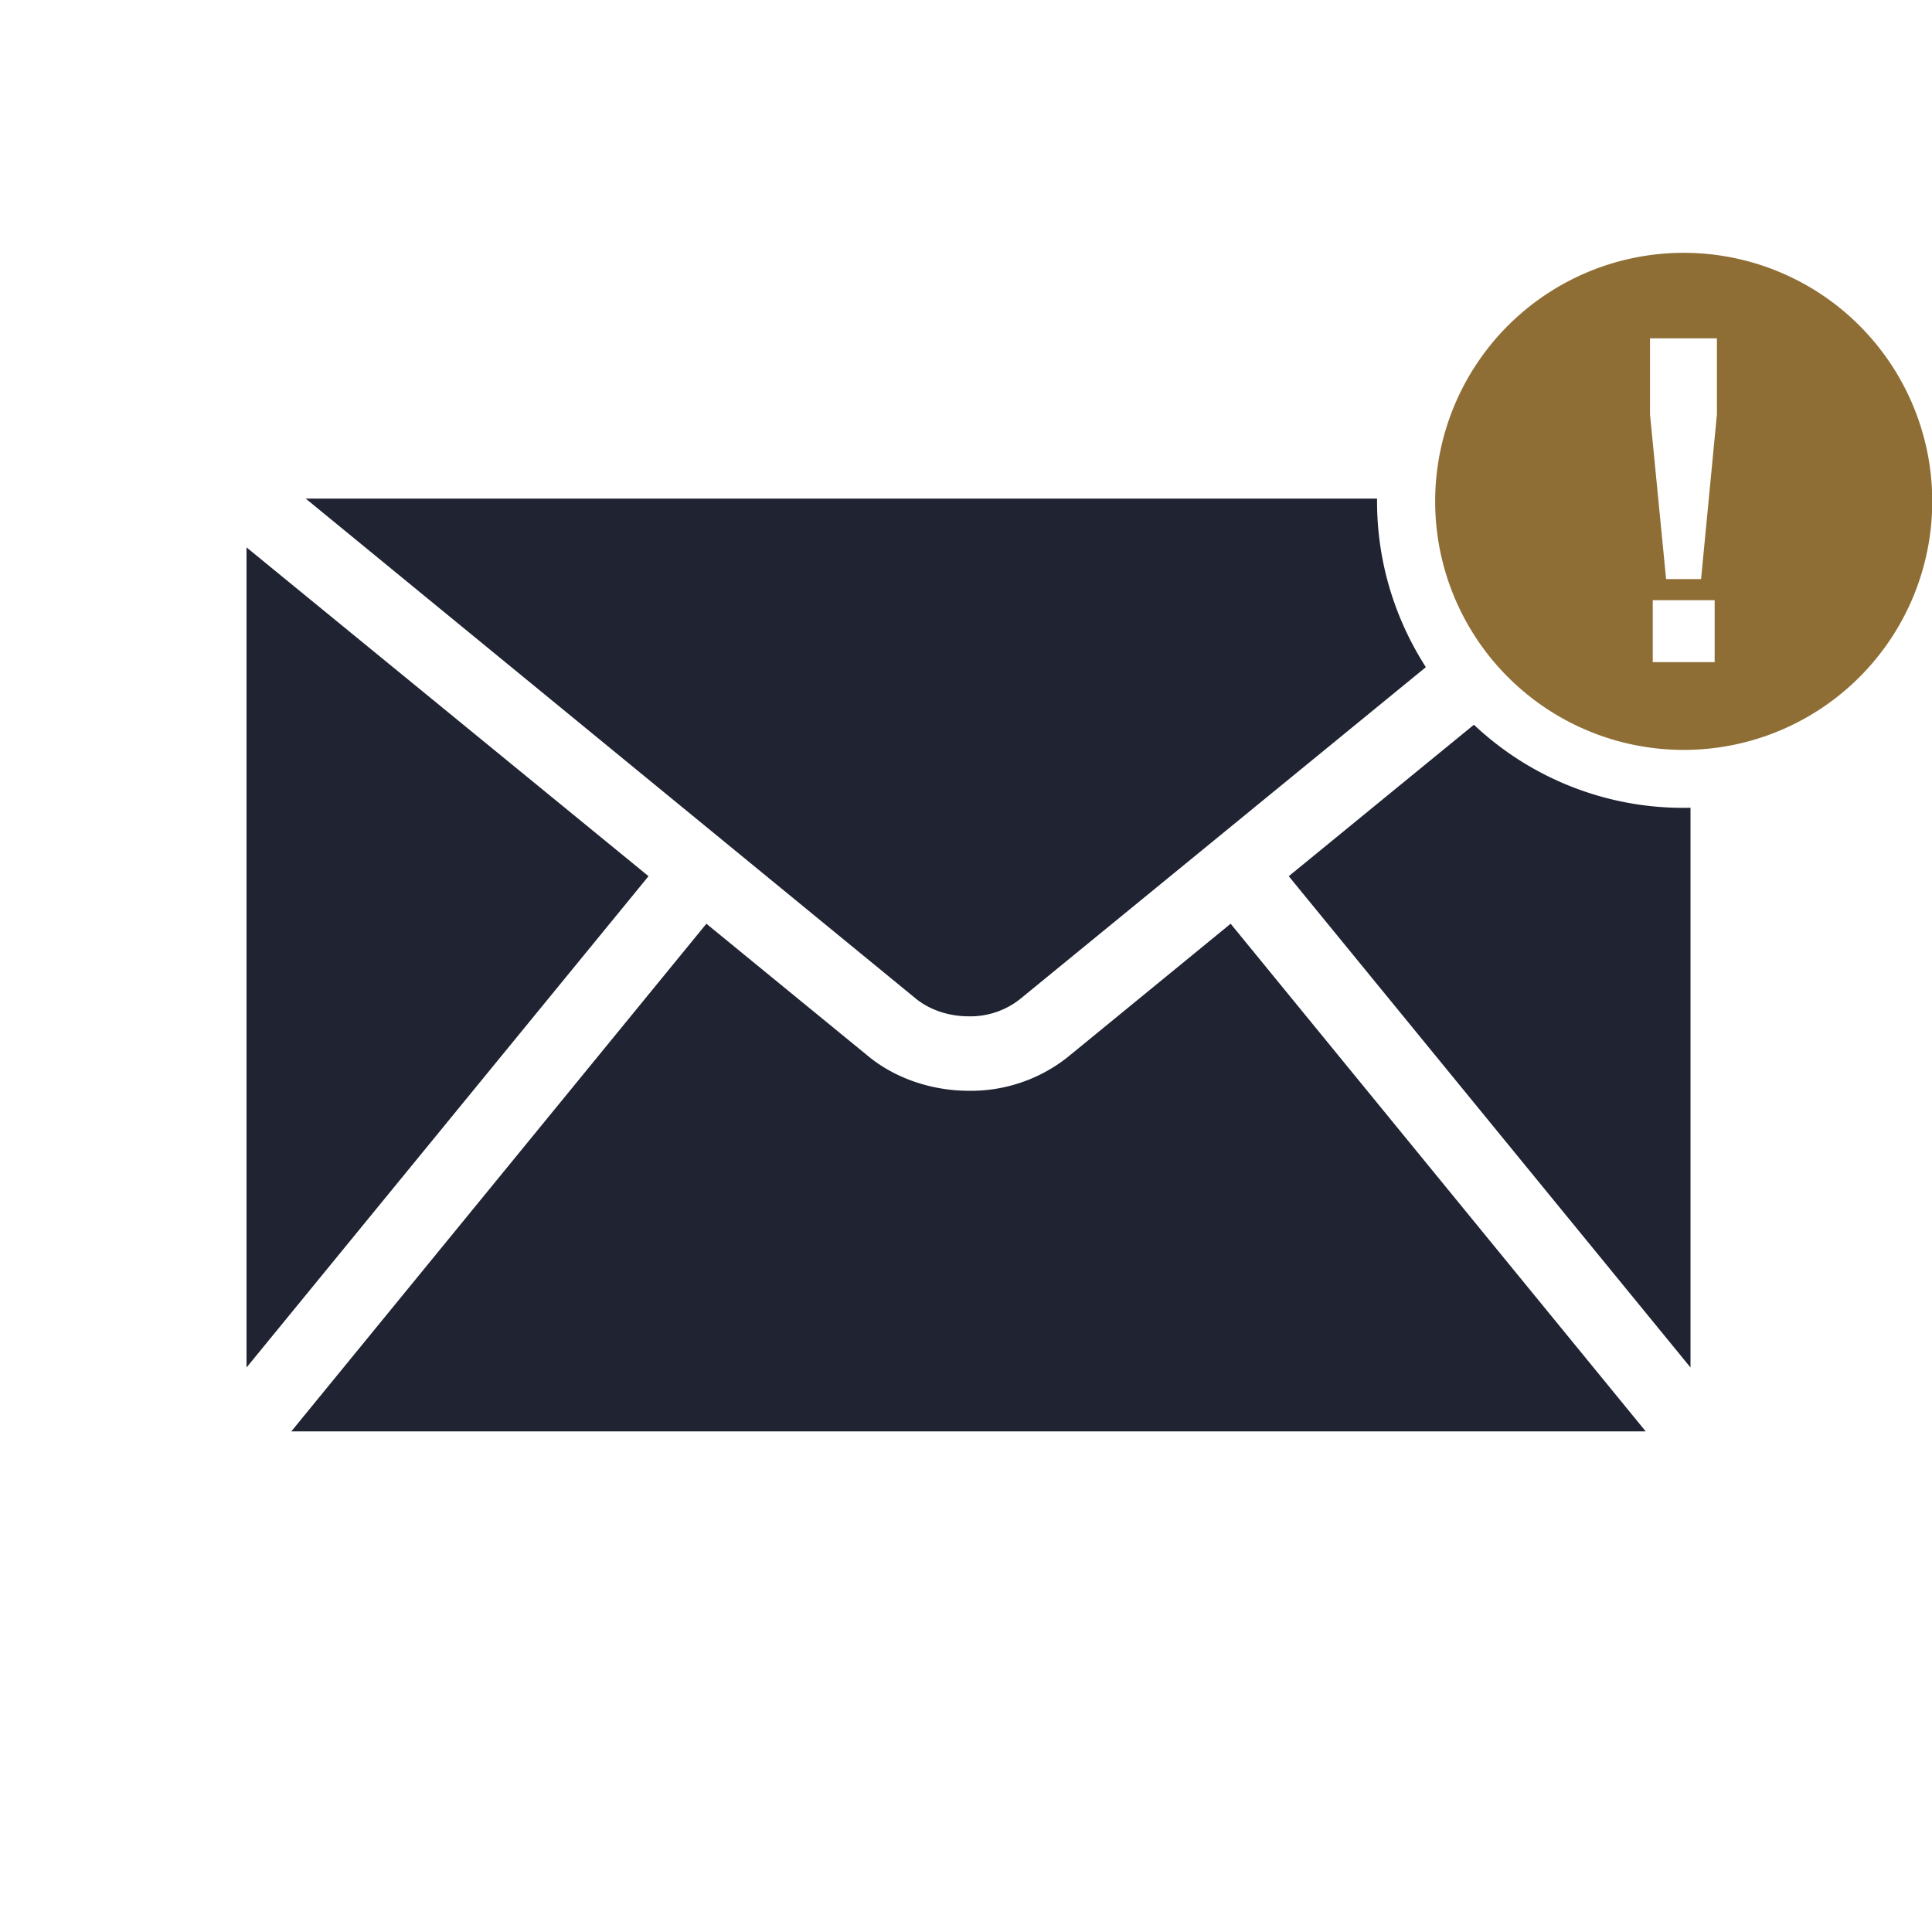
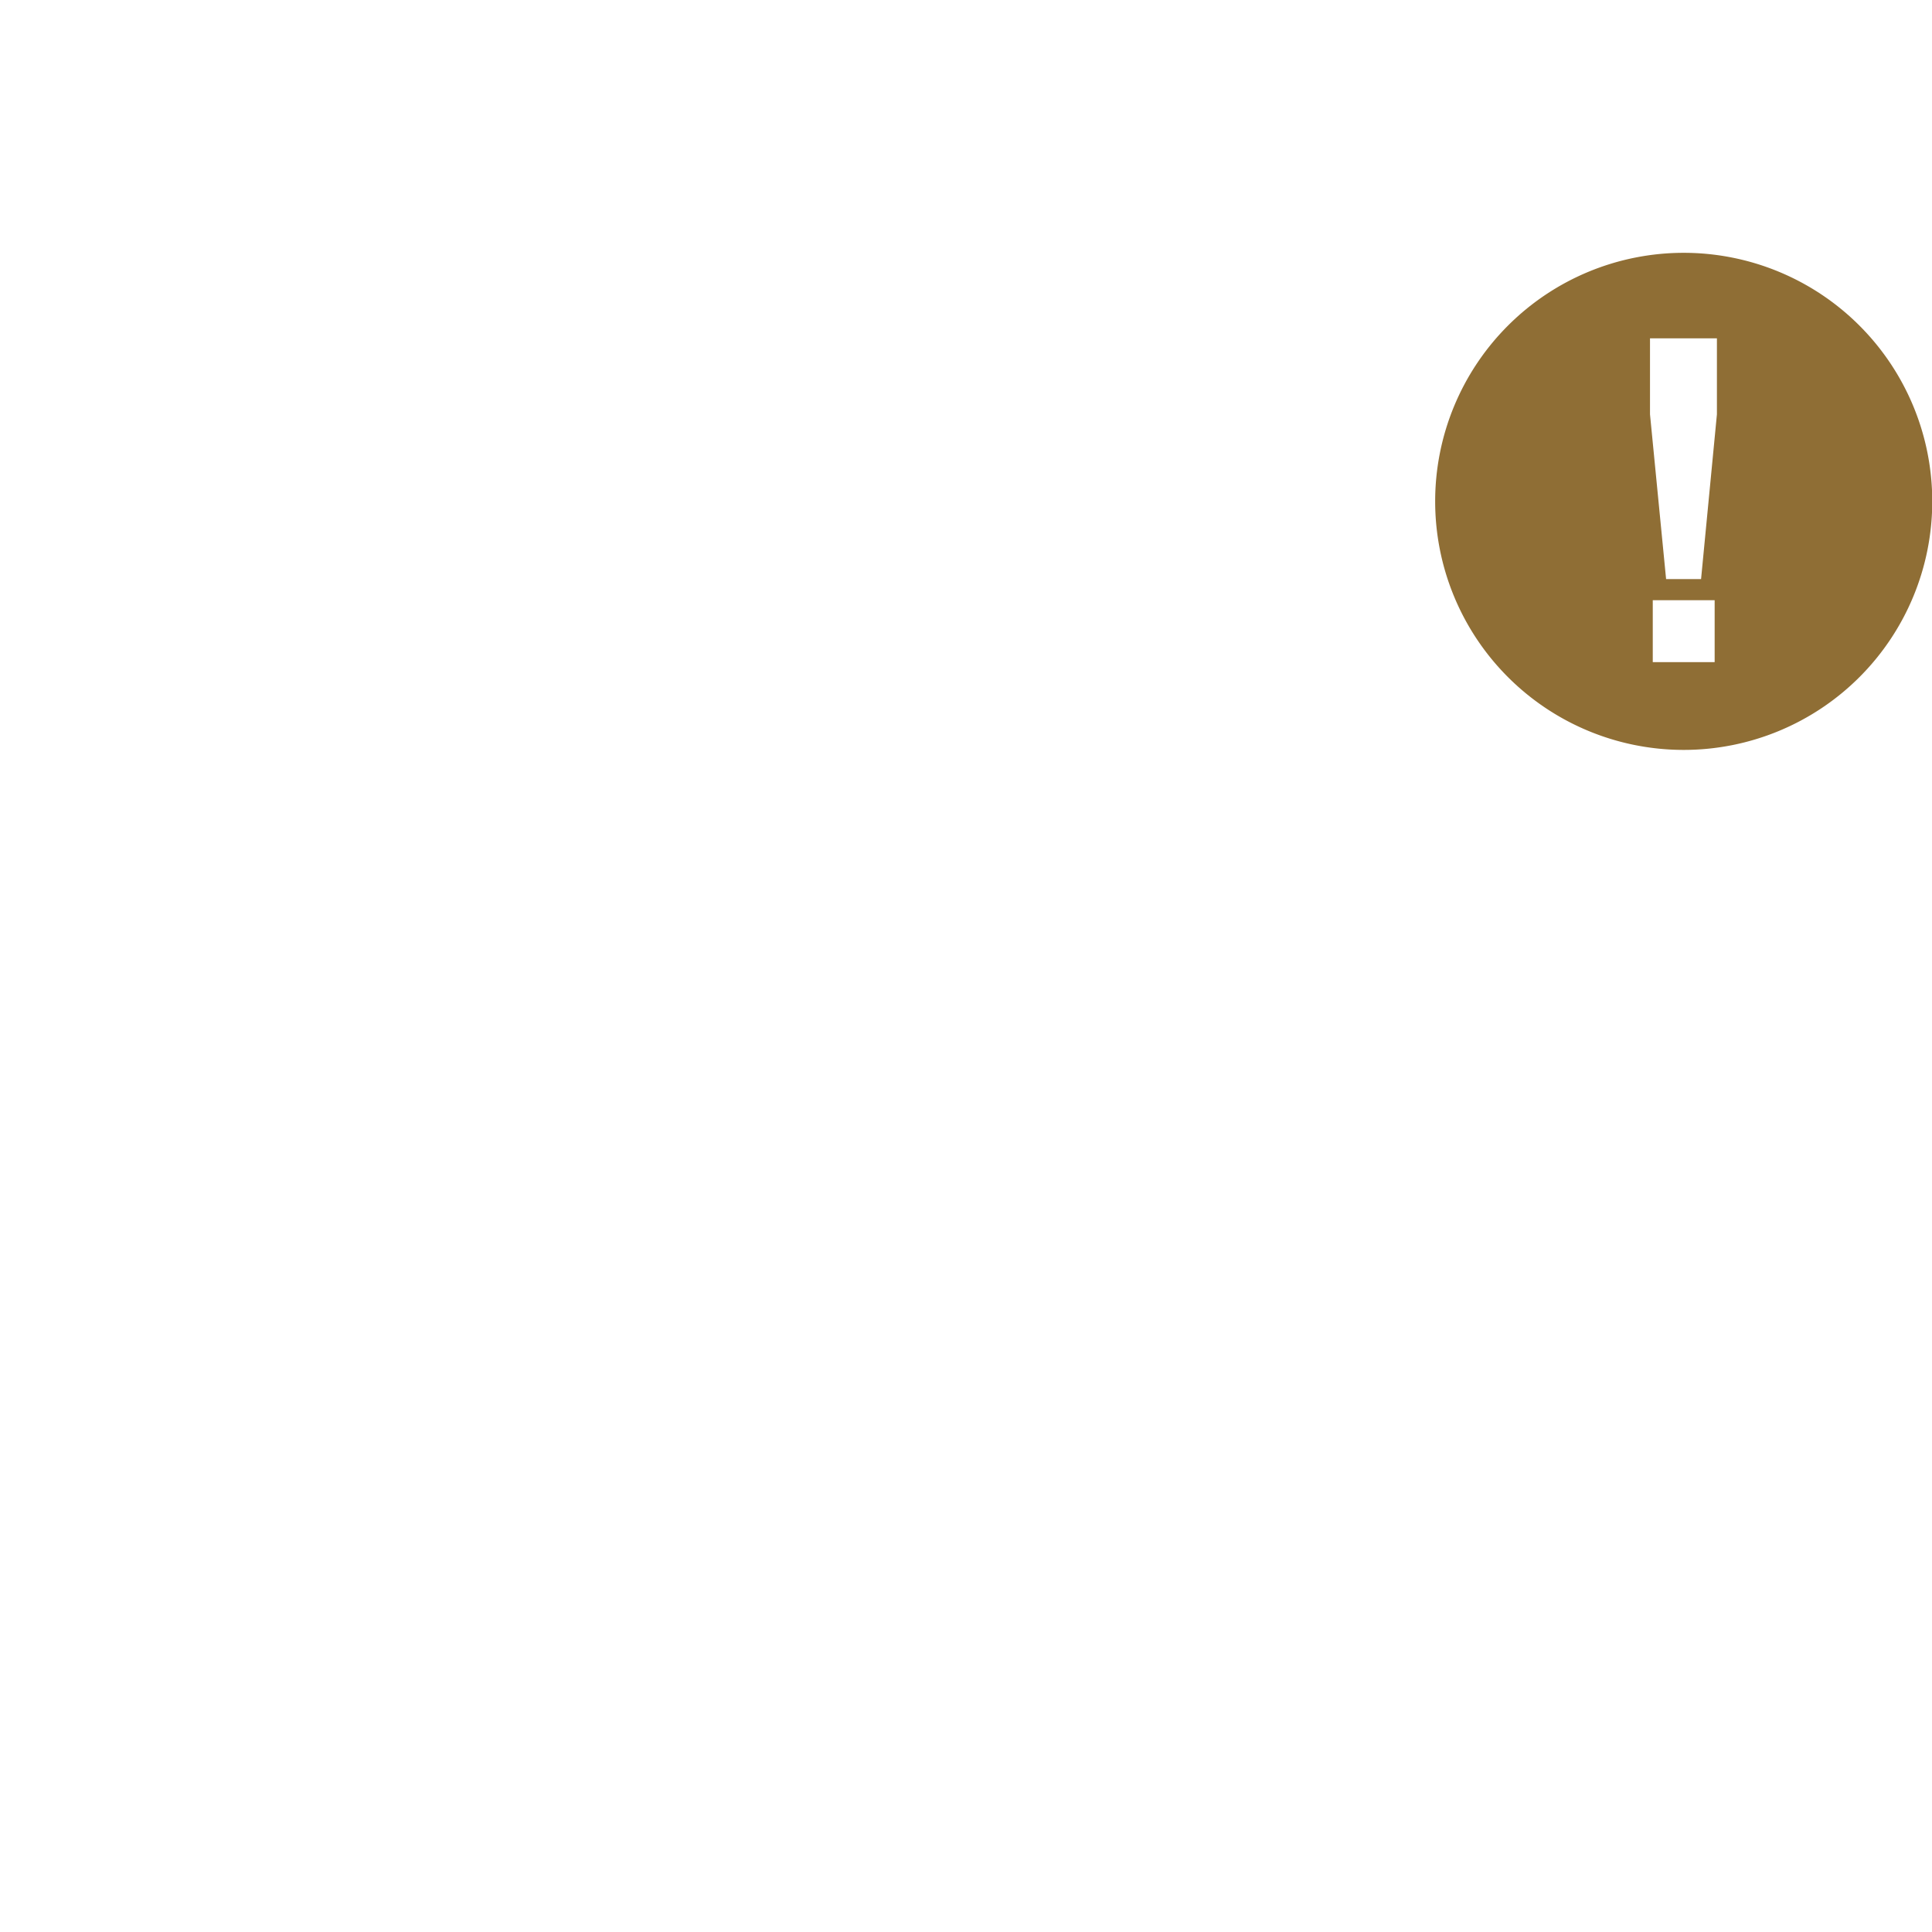
<svg xmlns="http://www.w3.org/2000/svg" width="768px" height="768px" viewBox="0 0 768 768" xml:space="preserve" style="fill-rule:evenodd;clip-rule:evenodd;stroke-linejoin:round;stroke-miterlimit:2">
-   <path d="M98 543.6v-326l159.8 130.7L98 543.6ZM654.3 569H115.8l165-201.8 64.4 52.7c11 9 25.4 13.6 39.5 13.7a62 62 0 0 0 39.5-13.2l65-53.2 165 201.8ZM672 321v222.6L512.3 348.3l73.6-60.2a121.3 121.3 0 0 0 86.1 33ZM121.4 198.2h426v1.1c0 24.3 7.2 46.9 19.4 65.9L405.3 397.3A31.8 31.8 0 0 1 385 404c-7.6 0-15.2-2.4-20.9-7L121.4 198.1Z" style="fill:#202332" />
  <path d="M657 263.2v-24.6h24.6v24.6H657Zm5.3-33-6.4-65.5v-30.2h26.6v30.2l-6.3 65.5h-14Zm7-129.7a98.8 98.8 0 1 1 0 197.6 98.8 98.8 0 0 1 0-197.6Z" style="fill:#8f6e35" />
</svg>